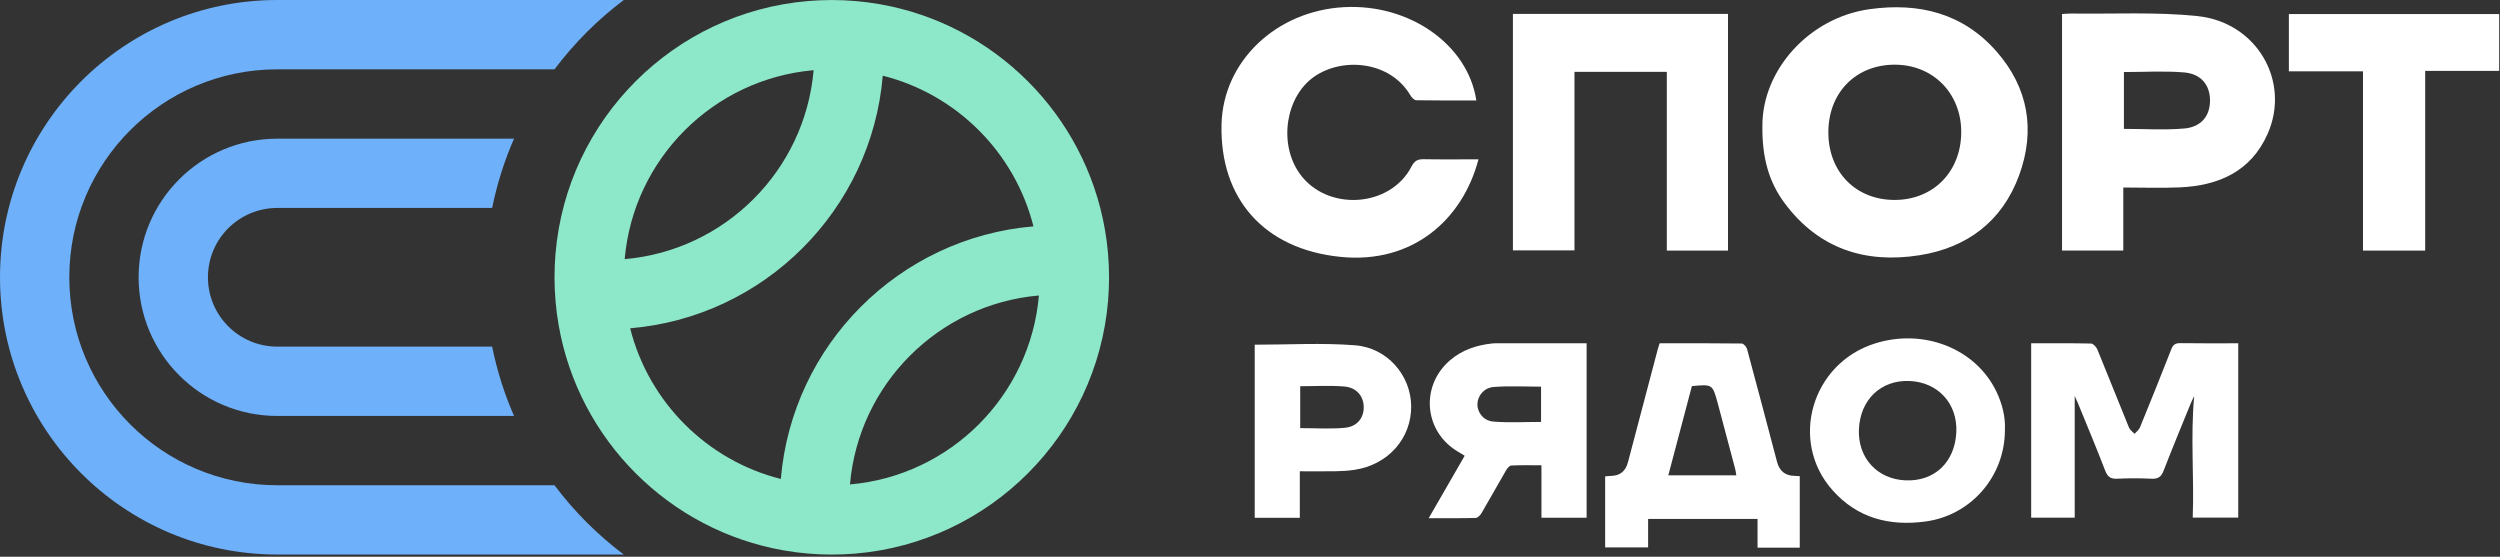
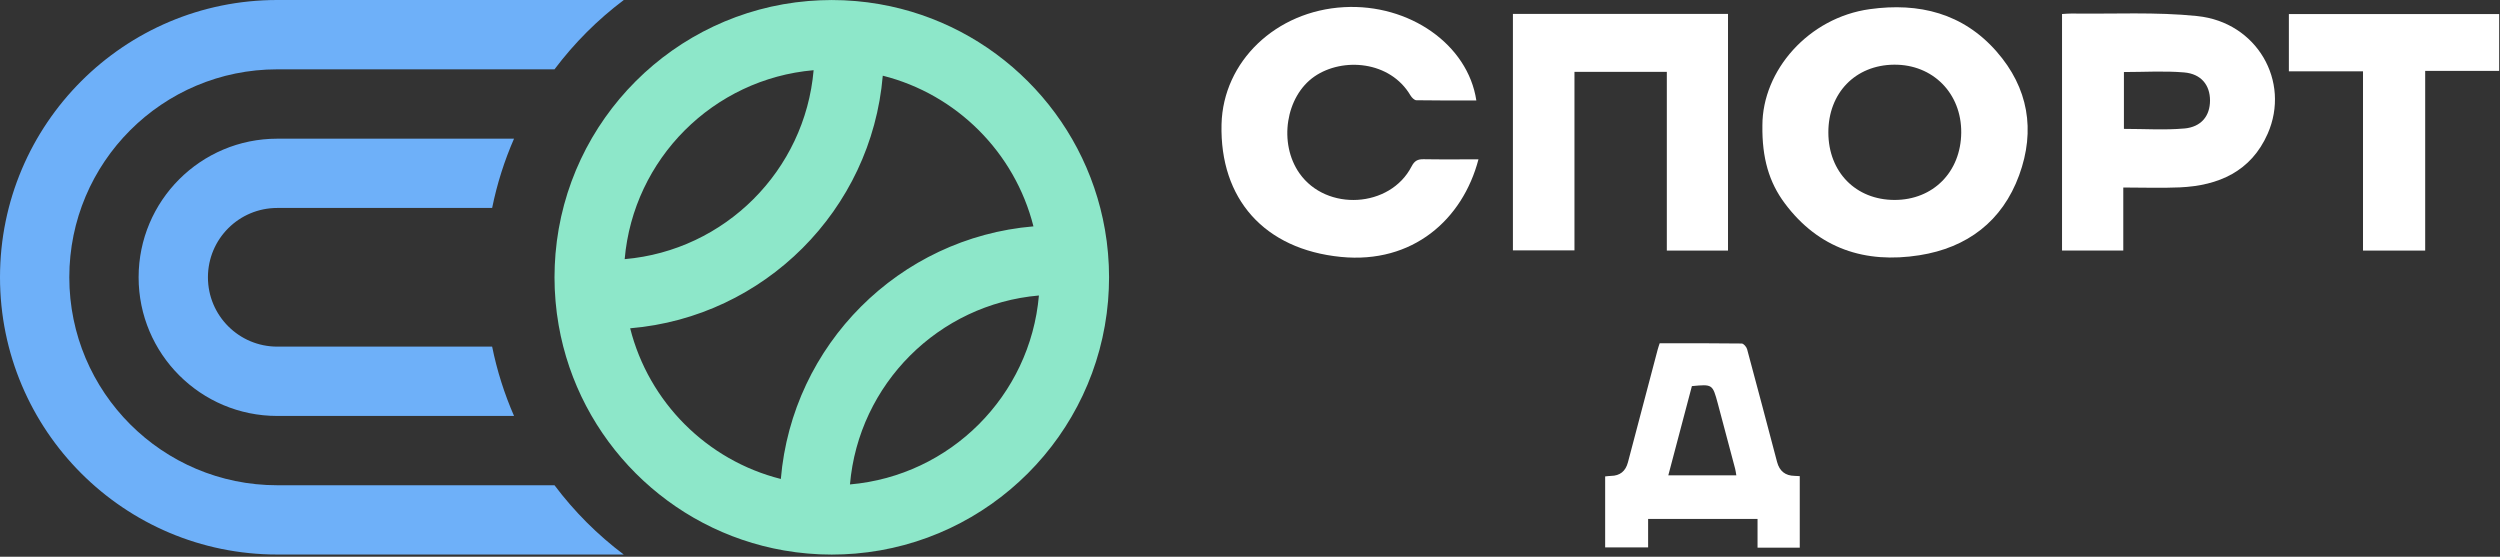
<svg xmlns="http://www.w3.org/2000/svg" width="467" height="104" viewBox="0 0 467 104" fill="none">
  <rect x="0" y="0" width="467" height="104" fill="#333333" stroke="none" />
  <path fill-rule="evenodd" clip-rule="evenodd" d="M116.527 103.596C111.626 99.913 107.265 95.552 103.581 90.645H51.793C30.341 90.645 12.946 73.255 12.946 51.798C12.946 30.341 30.336 12.951 51.793 12.951H103.581C107.265 8.049 111.626 3.683 116.527 0H51.793C23.186 0 0 23.191 0 51.793C0 80.396 23.191 103.586 51.793 103.586H116.527V103.596ZM96.023 25.906H51.788C37.487 25.906 25.892 37.502 25.892 51.803C25.892 66.104 37.487 77.699 51.788 77.699H96.023C94.225 73.589 92.845 69.252 91.932 64.749H51.793C44.642 64.749 38.842 58.953 38.842 51.798C38.842 44.642 44.638 38.847 51.793 38.847H91.932C92.845 34.344 94.225 30.012 96.023 25.896V25.906Z" fill="#6EB0F9" />
  <path d="M206.995 56.071C207.044 55.442 207.089 54.809 207.113 54.17C207.118 54.047 207.123 53.925 207.128 53.802C207.152 53.139 207.172 52.471 207.172 51.803C207.172 51.135 207.152 50.423 207.128 49.74C207.128 49.627 207.118 49.509 207.113 49.396C207.084 48.743 207.039 48.09 206.985 47.447C206.976 47.319 206.966 47.196 206.951 47.069C206.892 46.41 206.823 45.757 206.74 45.109C206.73 45.04 206.72 44.976 206.71 44.913C206.627 44.289 206.534 43.665 206.426 43.046C206.416 42.987 206.406 42.923 206.396 42.86C202.664 21.422 185.755 4.513 164.317 0.781C164.258 0.771 164.195 0.761 164.136 0.751C163.517 0.648 162.893 0.55 162.264 0.467C162.196 0.457 162.132 0.447 162.068 0.437C161.42 0.354 160.767 0.285 160.108 0.226C159.981 0.216 159.858 0.201 159.73 0.192C159.082 0.137 158.434 0.093 157.781 0.064C157.668 0.059 157.55 0.054 157.437 0.049C156.754 0.025 156.067 0.005 155.374 0.005C154.682 0.005 154.038 0.02 153.38 0.049C153.257 0.049 153.13 0.059 153.007 0.064C152.368 0.093 151.735 0.133 151.106 0.182C151.057 0.182 151.008 0.187 150.959 0.192C125.873 2.308 105.884 22.302 103.768 47.383C103.768 47.432 103.763 47.481 103.758 47.53C103.709 48.159 103.665 48.792 103.64 49.431C103.635 49.554 103.63 49.676 103.625 49.799C103.601 50.462 103.581 51.13 103.581 51.798C103.581 52.466 103.601 53.178 103.625 53.861C103.625 53.974 103.635 54.092 103.64 54.204C103.669 54.858 103.714 55.506 103.768 56.154C103.778 56.282 103.792 56.405 103.802 56.532C103.861 57.19 103.93 57.844 104.013 58.492C104.023 58.561 104.033 58.624 104.043 58.693C104.126 59.317 104.219 59.941 104.328 60.554C104.337 60.614 104.347 60.677 104.357 60.741C108.089 82.178 124.999 99.088 146.436 102.82C146.495 102.83 146.559 102.84 146.618 102.849C147.236 102.957 147.86 103.051 148.489 103.134C148.552 103.144 148.616 103.154 148.685 103.164C149.333 103.247 149.991 103.316 150.65 103.375C150.772 103.385 150.895 103.399 151.023 103.409C151.671 103.463 152.324 103.508 152.977 103.537C153.09 103.542 153.203 103.547 153.316 103.552C153.999 103.576 154.687 103.596 155.379 103.596C156.071 103.596 156.715 103.581 157.378 103.552C157.501 103.552 157.623 103.542 157.746 103.537C158.385 103.508 159.018 103.468 159.647 103.419C159.696 103.419 159.745 103.414 159.794 103.409C184.88 101.293 204.869 81.299 206.985 56.218C206.985 56.169 206.99 56.12 206.995 56.071ZM151.985 13.113C150.36 31.859 135.435 46.784 116.689 48.409C118.314 29.663 133.24 14.738 151.985 13.113ZM117.715 61.326C142.797 59.209 162.785 39.221 164.902 14.139C178.702 17.616 189.566 28.48 193.048 42.285C167.966 44.402 147.978 64.39 145.861 89.471C132.061 85.994 121.197 75.131 117.715 61.326ZM158.773 90.493C160.398 71.747 175.323 56.822 194.069 55.197C192.443 73.942 177.519 88.867 158.773 90.493Z" fill="#8DE7C9" />
-   <path d="M379.428 64.125C383.234 64.125 386.922 64.091 390.61 64.174C391.023 64.184 391.602 64.823 391.794 65.299C393.793 70.146 395.708 75.028 397.697 79.88C397.884 80.332 398.38 80.656 398.734 81.039C399.077 80.641 399.559 80.302 399.745 79.841C401.729 74.989 403.684 70.127 405.594 65.25C405.928 64.4 406.341 64.086 407.274 64.101C410.859 64.159 414.444 64.125 418.103 64.125V96.686H409.602C409.892 89.138 409.16 81.624 409.877 74.006C409.671 74.429 409.44 74.841 409.263 75.273C407.544 79.497 405.791 83.711 404.146 87.964C403.709 89.098 403.114 89.481 401.916 89.422C399.785 89.319 397.638 89.324 395.502 89.422C394.309 89.477 393.714 89.113 393.267 87.954C391.647 83.74 389.898 79.581 388.194 75.396C388.007 74.935 387.787 74.488 387.556 73.972V96.696H379.423V64.125H379.428Z" fill="white" />
  <path d="M335.223 88.892C333.501 88.865 332.414 88.006 331.962 86.313C330.1 79.281 328.259 72.248 326.358 65.225C326.24 64.797 325.705 64.174 325.356 64.169C320.263 64.1 315.166 64.12 310.029 64.12C309.891 64.547 309.758 64.906 309.66 65.279C307.804 72.307 305.947 79.34 304.096 86.372C303.657 88.032 302.604 88.874 300.938 88.897C300.57 88.901 300.201 88.965 299.843 88.995V102.255H307.868V96.941H328.308V102.299H336.195V88.941C335.797 88.921 335.508 88.897 335.223 88.892ZM311.639 88.793C313.123 83.175 314.591 77.626 316.045 72.125C319.89 71.761 319.905 71.761 320.877 75.342C321.977 79.408 323.048 83.484 324.124 87.561C324.222 87.929 324.261 88.307 324.345 88.788H311.639V88.793Z" fill="white" />
-   <path d="M372.896 73.093C369.046 65.117 359.376 61.301 350.285 64.145C338.415 67.857 334.152 82.389 342.309 91.564C346.965 96.804 352.962 98.336 359.734 97.408C368.167 96.254 374.512 89.02 374.517 80.337C374.64 77.93 374.036 75.45 372.901 73.098L372.896 73.093ZM365.441 80.744C365.171 86.353 361.355 89.963 355.953 89.732C350.668 89.506 347.044 85.552 347.245 80.248C347.456 74.684 351.326 70.956 356.679 71.168C362.018 71.379 365.701 75.406 365.441 80.749V80.744Z" fill="white" />
-   <path d="M280.08 64.125C279.643 64.125 279.201 64.105 278.769 64.154C275.812 64.469 273.087 65.363 270.798 67.357C265.386 72.081 265.98 80.322 272.016 84.168C272.527 84.492 273.052 84.801 273.602 85.135C271.348 89.049 269.177 92.816 266.884 96.794C269.978 96.794 272.826 96.828 275.675 96.75C276.053 96.74 276.534 96.215 276.77 95.812C278.317 93.174 279.795 90.503 281.332 87.861C281.553 87.483 281.961 86.972 282.305 86.957C284.132 86.869 285.964 86.913 287.943 86.913V96.711H296.38V64.12C290.855 64.12 285.468 64.12 280.08 64.12V64.125ZM287.869 78.814C284.868 78.814 281.877 78.996 278.921 78.746C277.069 78.588 275.94 76.987 275.979 75.475C276.018 73.952 277.192 72.425 279.034 72.287C281.907 72.066 284.814 72.228 287.869 72.228V78.814Z" fill="white" />
-   <path d="M253.113 64.498C246.945 64.017 240.702 64.39 234.382 64.39V96.725H242.805V88.037C245.167 88.037 247.342 88.067 249.518 88.027C250.677 88.008 251.846 87.939 252.995 87.767C259.286 86.839 263.677 81.888 263.608 75.848C263.544 70.146 259.188 64.969 253.113 64.498ZM251.203 79.914C248.477 80.165 245.707 79.973 242.878 79.973V72.145C245.673 72.145 248.388 71.978 251.075 72.194C253.398 72.38 254.699 73.962 254.743 76.01C254.788 78.038 253.526 79.703 251.203 79.914Z" fill="white" />
  <path d="M282.608 2.598H322.791V46.808H311.363V13.422H294.11V46.769H282.613V2.598H282.608Z" fill="white" />
  <path d="M276.179 29.762C273.232 41.013 263.896 49.318 250.484 47.992C236.143 46.573 227.843 37.129 228.182 23.225C228.467 11.473 238.348 2.024 251.078 1.336C263.253 0.678 274.2 8.295 275.781 18.766C272.024 18.766 268.297 18.79 264.574 18.726C264.196 18.721 263.705 18.216 263.474 17.823C259.678 11.365 250.808 10.662 245.548 14.282C240.161 17.99 238.79 26.761 242.744 32.379C247.788 39.545 259.683 38.847 263.675 31.102C264.225 30.032 264.829 29.723 265.939 29.742C269.294 29.801 272.648 29.762 276.184 29.762H276.179Z" fill="white" />
  <path d="M427.561 13.324V2.627H466.845V13.241H453.025V46.808H441.41V13.324H427.556H427.561Z" fill="white" />
  <path d="M372.958 9.621C366.682 2.47 358.48 0.437 349.282 1.709C337.853 3.286 329.215 13.152 329.215 23.426C329.131 29.541 330.467 34.054 333.389 37.973C339.71 46.45 348.407 49.279 358.539 47.682C367.468 46.278 374.029 41.342 377.177 32.733C380.251 24.34 378.896 16.389 372.958 9.626V9.621ZM353.913 37.349C346.669 37.349 341.556 32.148 341.537 24.767C341.517 17.371 346.58 12.145 353.815 12.082C361.063 12.018 366.421 17.44 366.358 24.772C366.294 32.119 361.113 37.349 353.908 37.349H353.913Z" fill="white" />
  <path d="M410.475 3.001C402.705 2.2 394.808 2.638 386.97 2.529C386.395 2.52 385.821 2.583 385.187 2.618V46.804H396.63V35.027C400.343 35.027 403.771 35.154 407.189 35.002C414.458 34.678 420.503 32.011 423.597 24.993C427.929 15.176 421.564 4.145 410.475 3.006V3.001ZM408.019 24.001C404.37 24.325 400.672 24.075 396.748 24.075V13.457C400.564 13.457 404.311 13.216 408.004 13.53C411.196 13.806 412.827 15.903 412.832 18.766C412.832 21.629 411.226 23.721 408.019 24.006V24.001Z" fill="white" />
</svg>